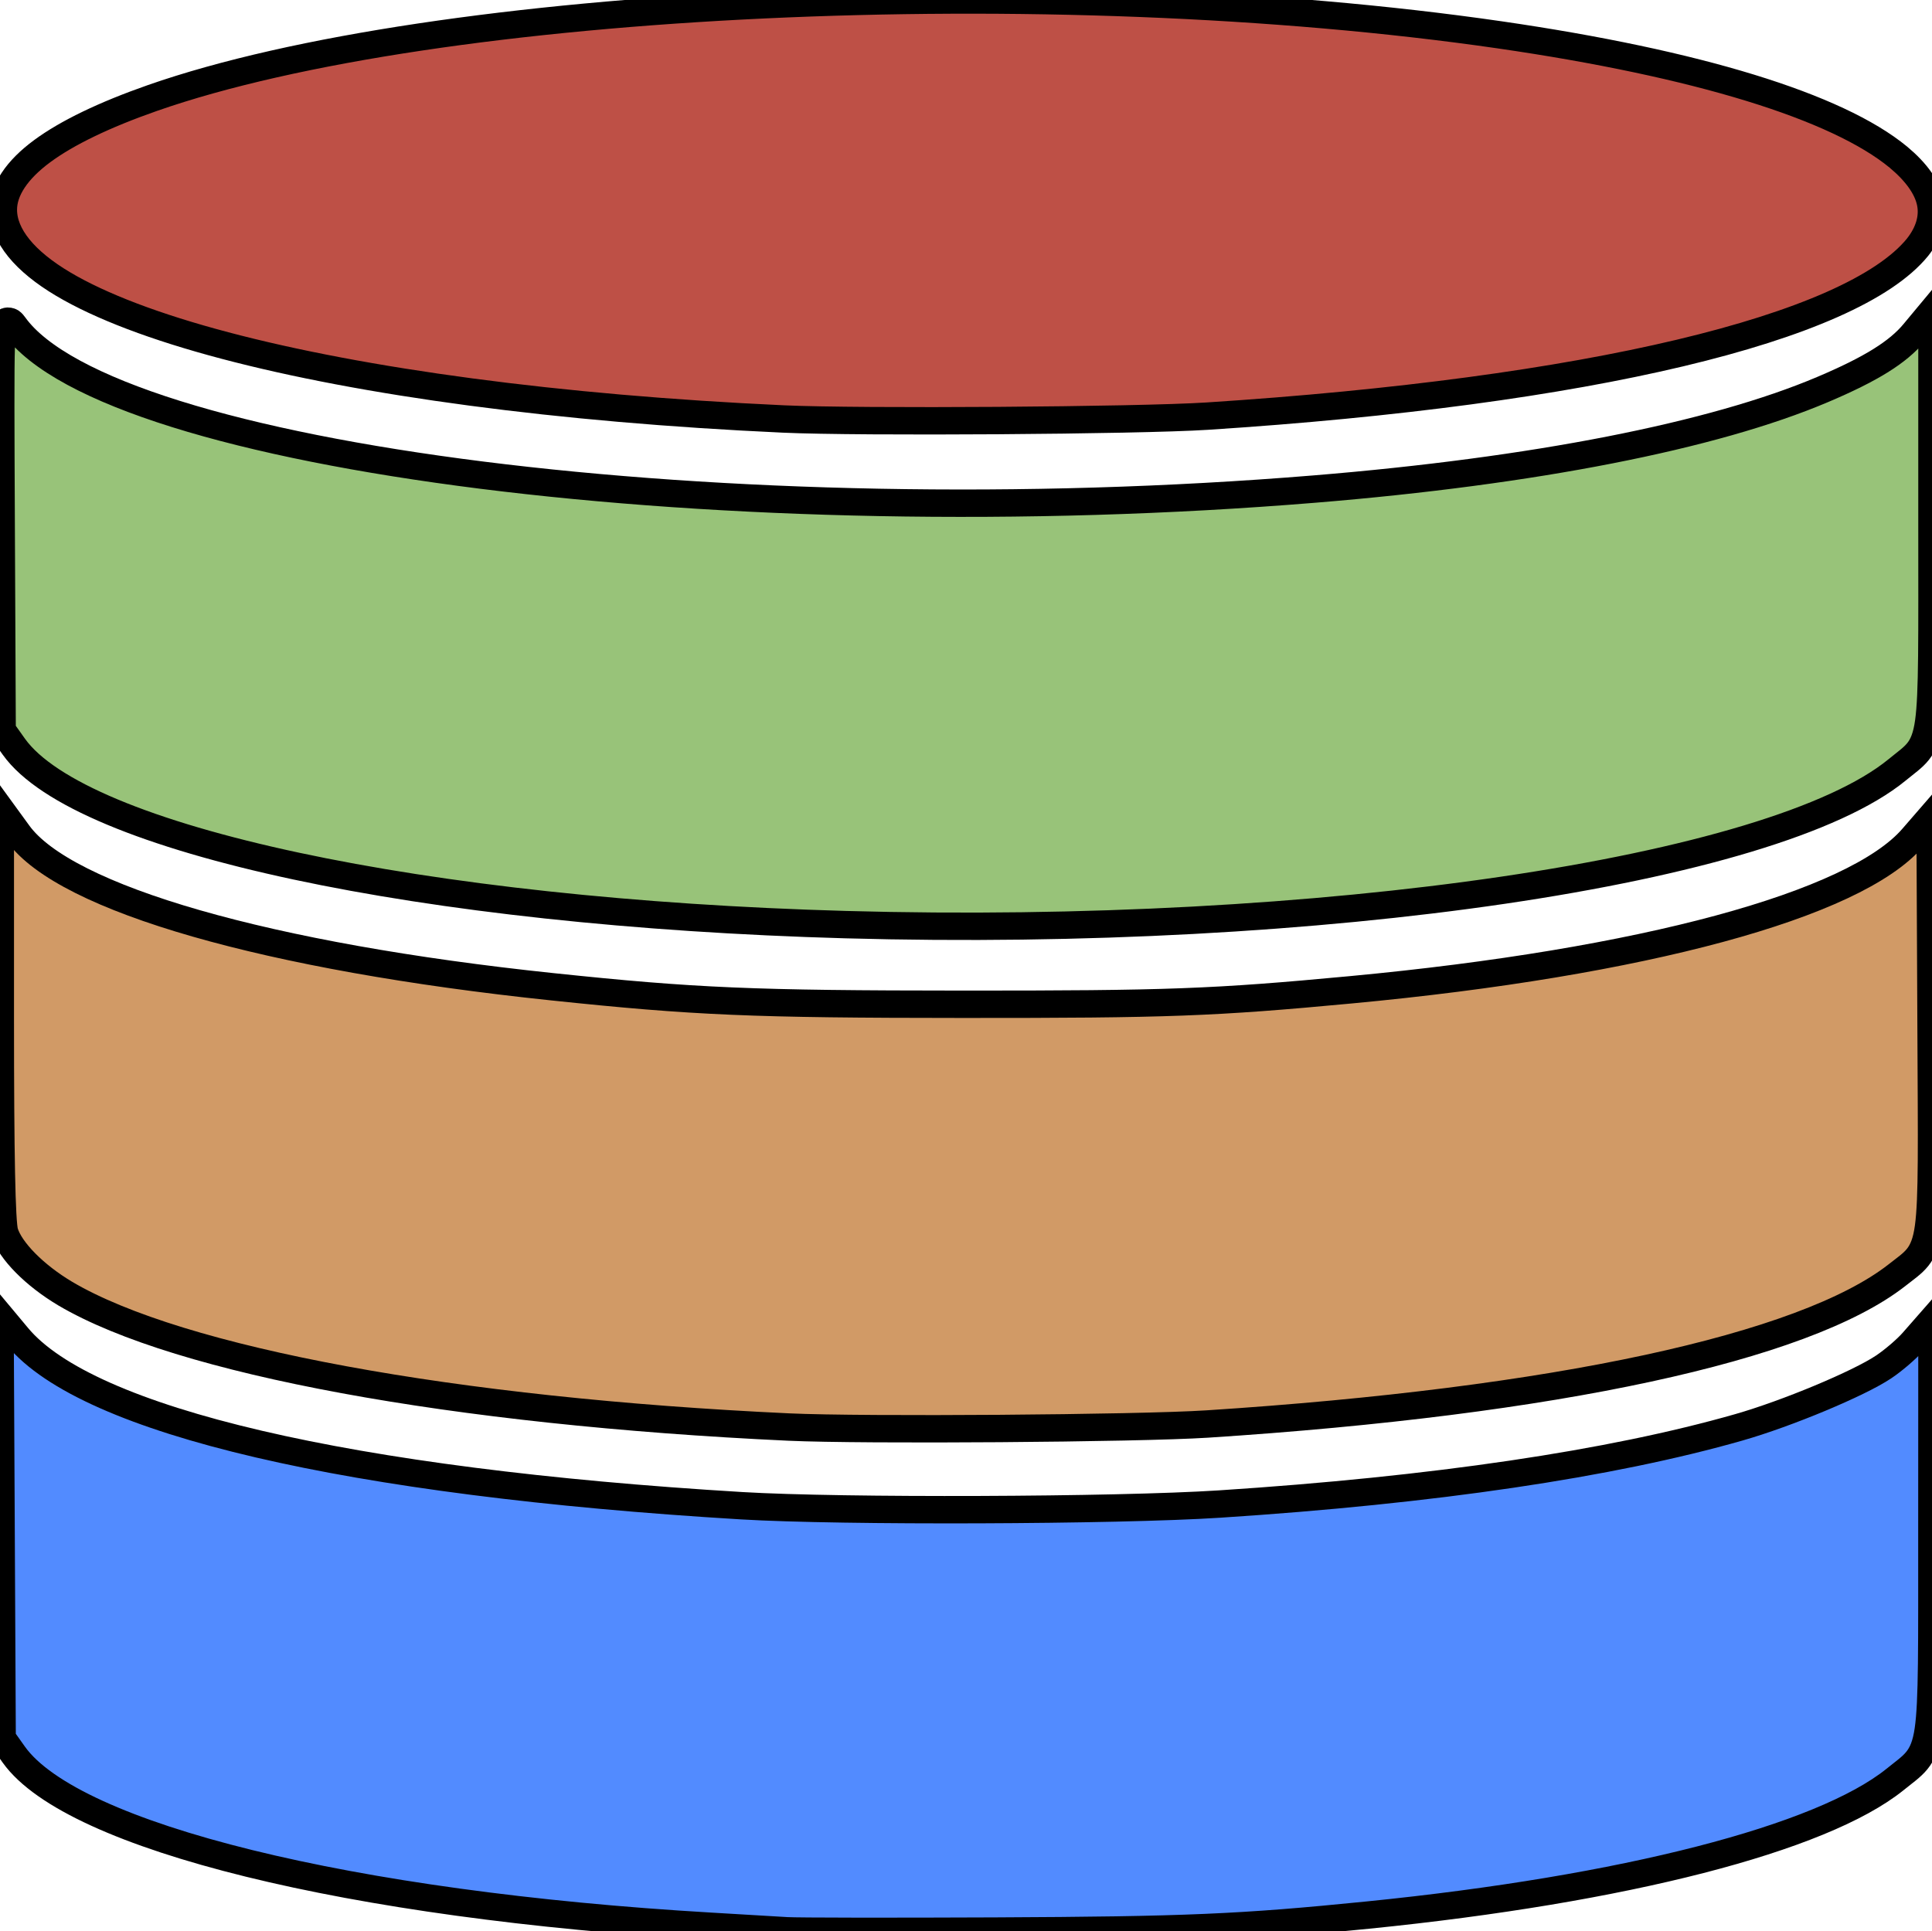
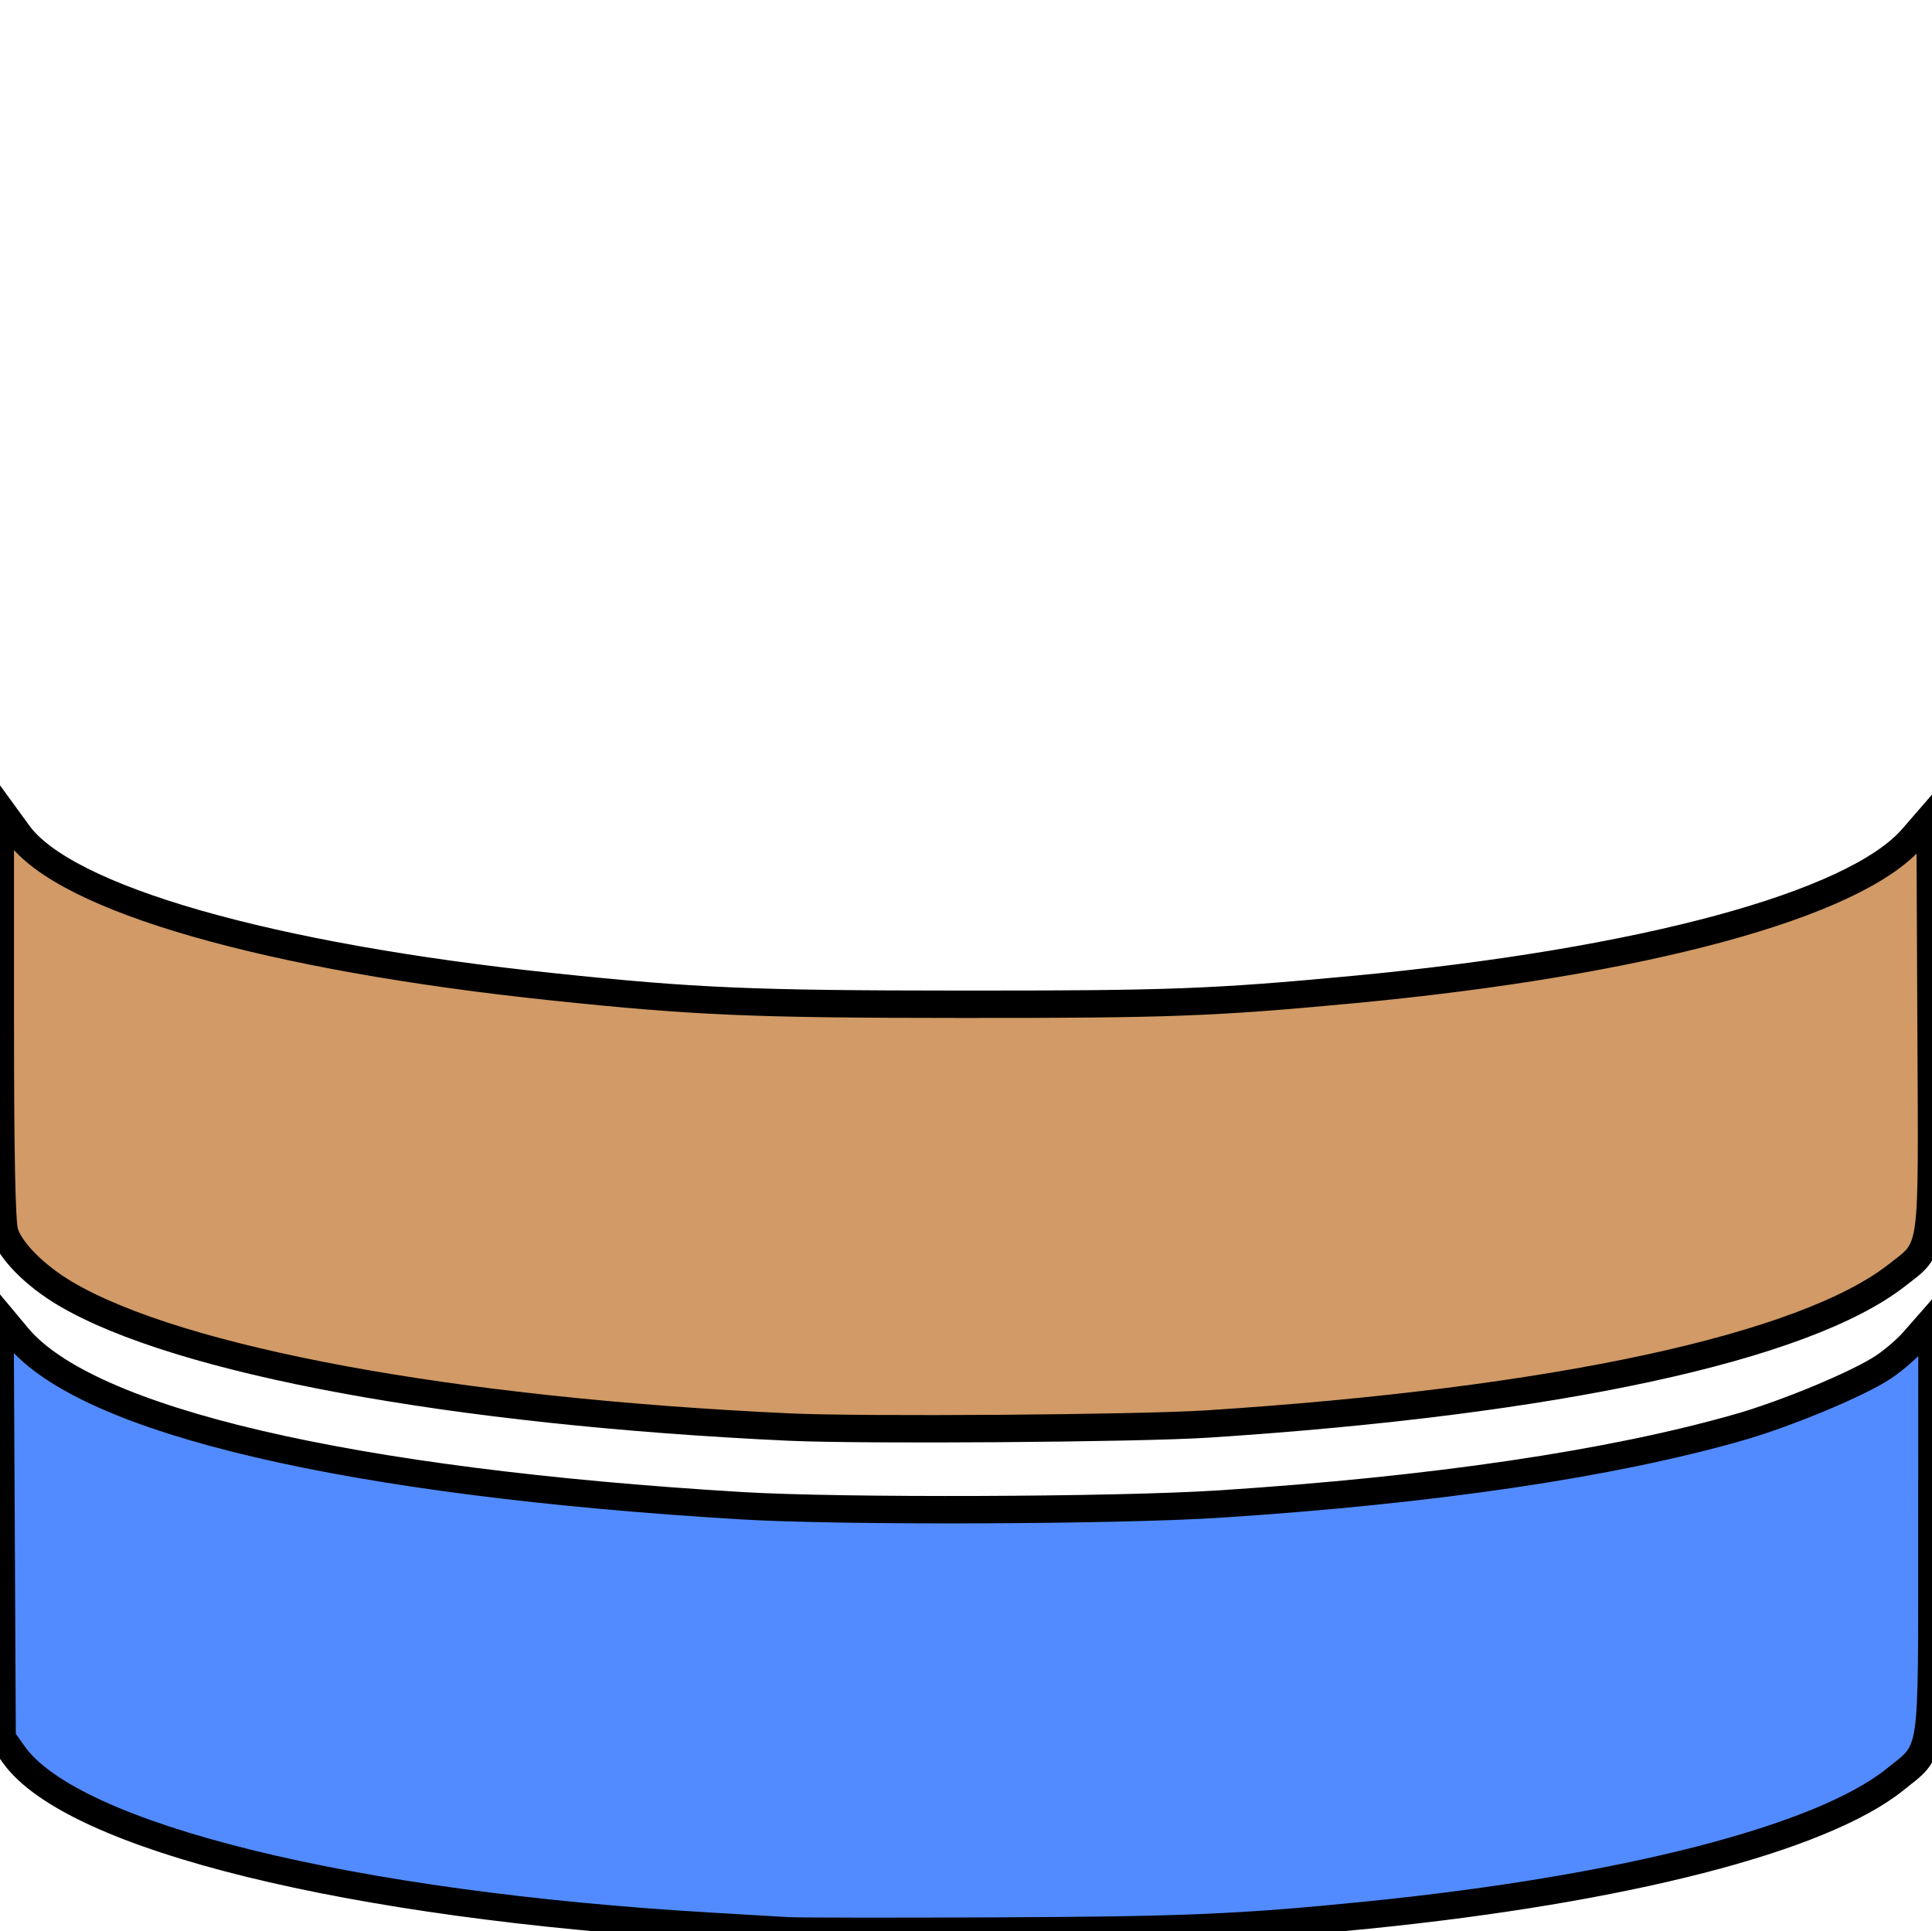
<svg xmlns="http://www.w3.org/2000/svg" viewBox="2.757 3.149 493.825 493.719" width="493.825" height="493.719">
-   <path id="Level_1" style="opacity: 1; fill: rgb(190, 80, 70); stroke: rgb(0, 0, 0); stroke-width: 7;" d="M 203.003 110.256 C 145.17 107.605 95.455 100.789 60.235 91.47 C 42.605 86.805 28.505 81.479 18.856 75.741 C 9.143 69.964 3.615 63.399 3.615 56.755 C 3.615 51.715 7.11 46.533 13.535 41.794 C 19.9 37.1 29.396 32.514 41.723 28.199 C 114.43 2.789 271.337 -4.567 386.077 12.056 C 436.533 19.377 472.298 30.362 488.01 43.336 C 492.523 47.099 495.34 51.01 496.171 54.809 C 497.012 58.649 495.823 62.655 492.881 66.362 C 475.961 87.168 408.406 103.256 311.353 109.525 C 293.557 110.675 222.579 111.151 203.003 110.256 Z" />
  <path id="Level_2" style="opacity: 1; fill: rgb(209, 154, 102); stroke: rgb(0, 0, 0); stroke-width: 7;" d="M 204.404 367.949 C 118.712 363.975 48.565 351.037 19.456 333.851 C 11.615 329.196 5.35 322.846 3.928 318.148 C 3.185 315.514 2.837 298.483 2.837 263.629 L 2.837 209.952 L 7.386 216.204 C 19.413 232.901 71.315 247.777 143.904 255.395 C 180.362 259.225 195.016 259.851 248.77 259.873 C 301.359 259.897 312.929 259.466 348.052 256.17 C 422.529 249.187 476.827 234.508 491.65 217.302 L 496.092 212.178 L 496.345 266.248 C 496.482 295.665 496.684 309.466 495.69 316.817 C 494.647 324.53 492.031 325.645 487.559 329.178 C 463.854 347.677 400.172 361.423 311.353 367.172 C 293.59 368.321 223.433 368.827 204.404 367.949 Z" />
-   <path id="Level_3" style="opacity: 1; fill: rgb(152, 195, 121); stroke: rgb(0, 0, 0); stroke-width: 7;" d="M 218.884 239.515 C 110.747 236.488 23.309 217.768 6.318 194.059 L 3.304 189.815 L 3.058 137.007 C 2.938 111.102 2.882 97.969 3.076 91.613 C 3.174 88.406 3.355 86.727 3.665 86.051 C 3.787 85.784 4.133 85.405 4.422 85.297 C 4.763 85.169 5.341 85.303 5.56 85.449 C 5.865 85.652 6.168 86.051 6.392 86.36 C 30.895 120.403 189.816 140.392 338.731 128.171 C 394.793 123.579 440.633 114.601 468.637 102.718 C 480.913 97.52 487.892 93.194 492.026 88.183 L 496.572 82.719 L 496.572 137.254 C 496.572 166.776 496.734 180.438 495.738 187.666 C 495.229 191.361 494.348 193.584 493.027 195.243 C 491.702 196.908 489.929 198.091 487.673 199.95 C 456.081 225.854 340.352 242.897 218.884 239.515 Z" />
  <path id="Level_4" style="opacity: 1; fill: rgb(82, 139, 255); stroke: rgb(0, 0, 0); stroke-width: 7;" d="M 203.922 496.723 C 201.357 496.564 192.542 496.042 184.332 495.563 C 92.232 490.178 21.351 472.701 6.318 451.733 L 3.305 447.49 L 3.038 394.722 L 2.757 339.492 L 7.218 344.833 C 25.137 366.457 92.014 382.044 192.379 388.064 C 217.81 389.593 288.155 389.343 314.487 387.632 C 369.165 384.082 414.493 377.384 447.244 368.013 C 459.475 364.517 477.921 356.818 484.243 352.568 C 486.737 350.897 490.107 348.007 491.745 346.126 L 496.573 340.615 L 496.55 394.75 C 496.539 424.302 496.693 438.057 495.625 445.405 C 494.506 453.109 491.803 454.248 487.088 458.08 C 468.308 473.158 418.033 486.096 352.444 492.702 C 319.933 495.973 305.858 496.578 257.174 496.797 C 230.485 496.915 206.517 496.882 203.922 496.723 Z" />
</svg>